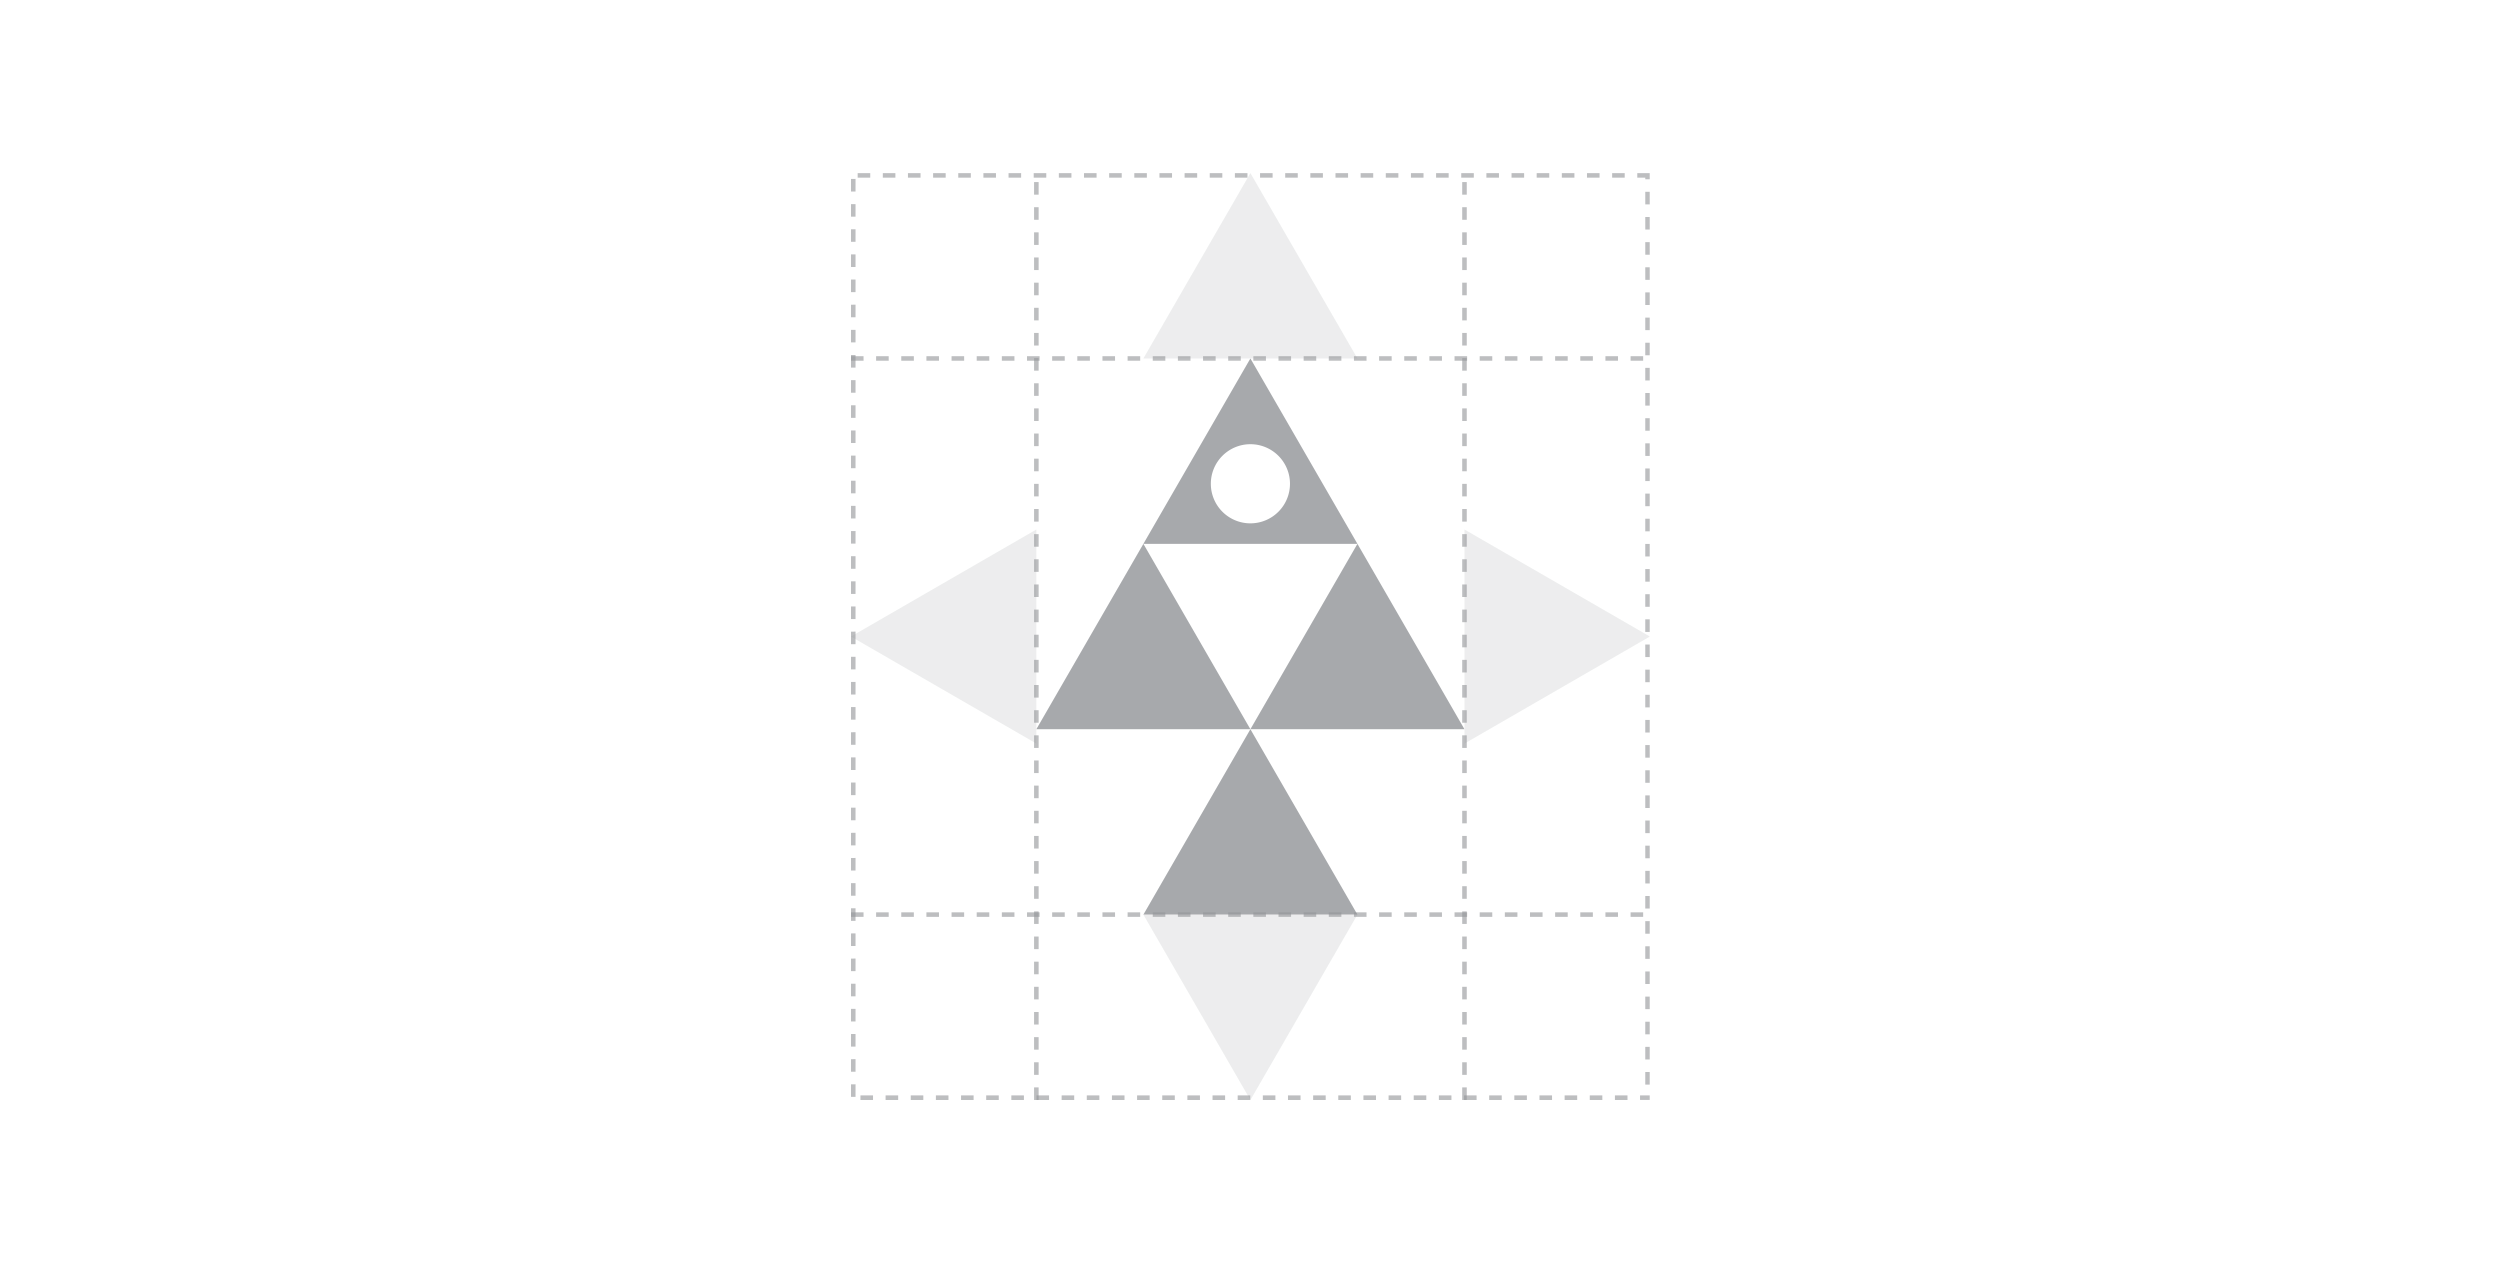
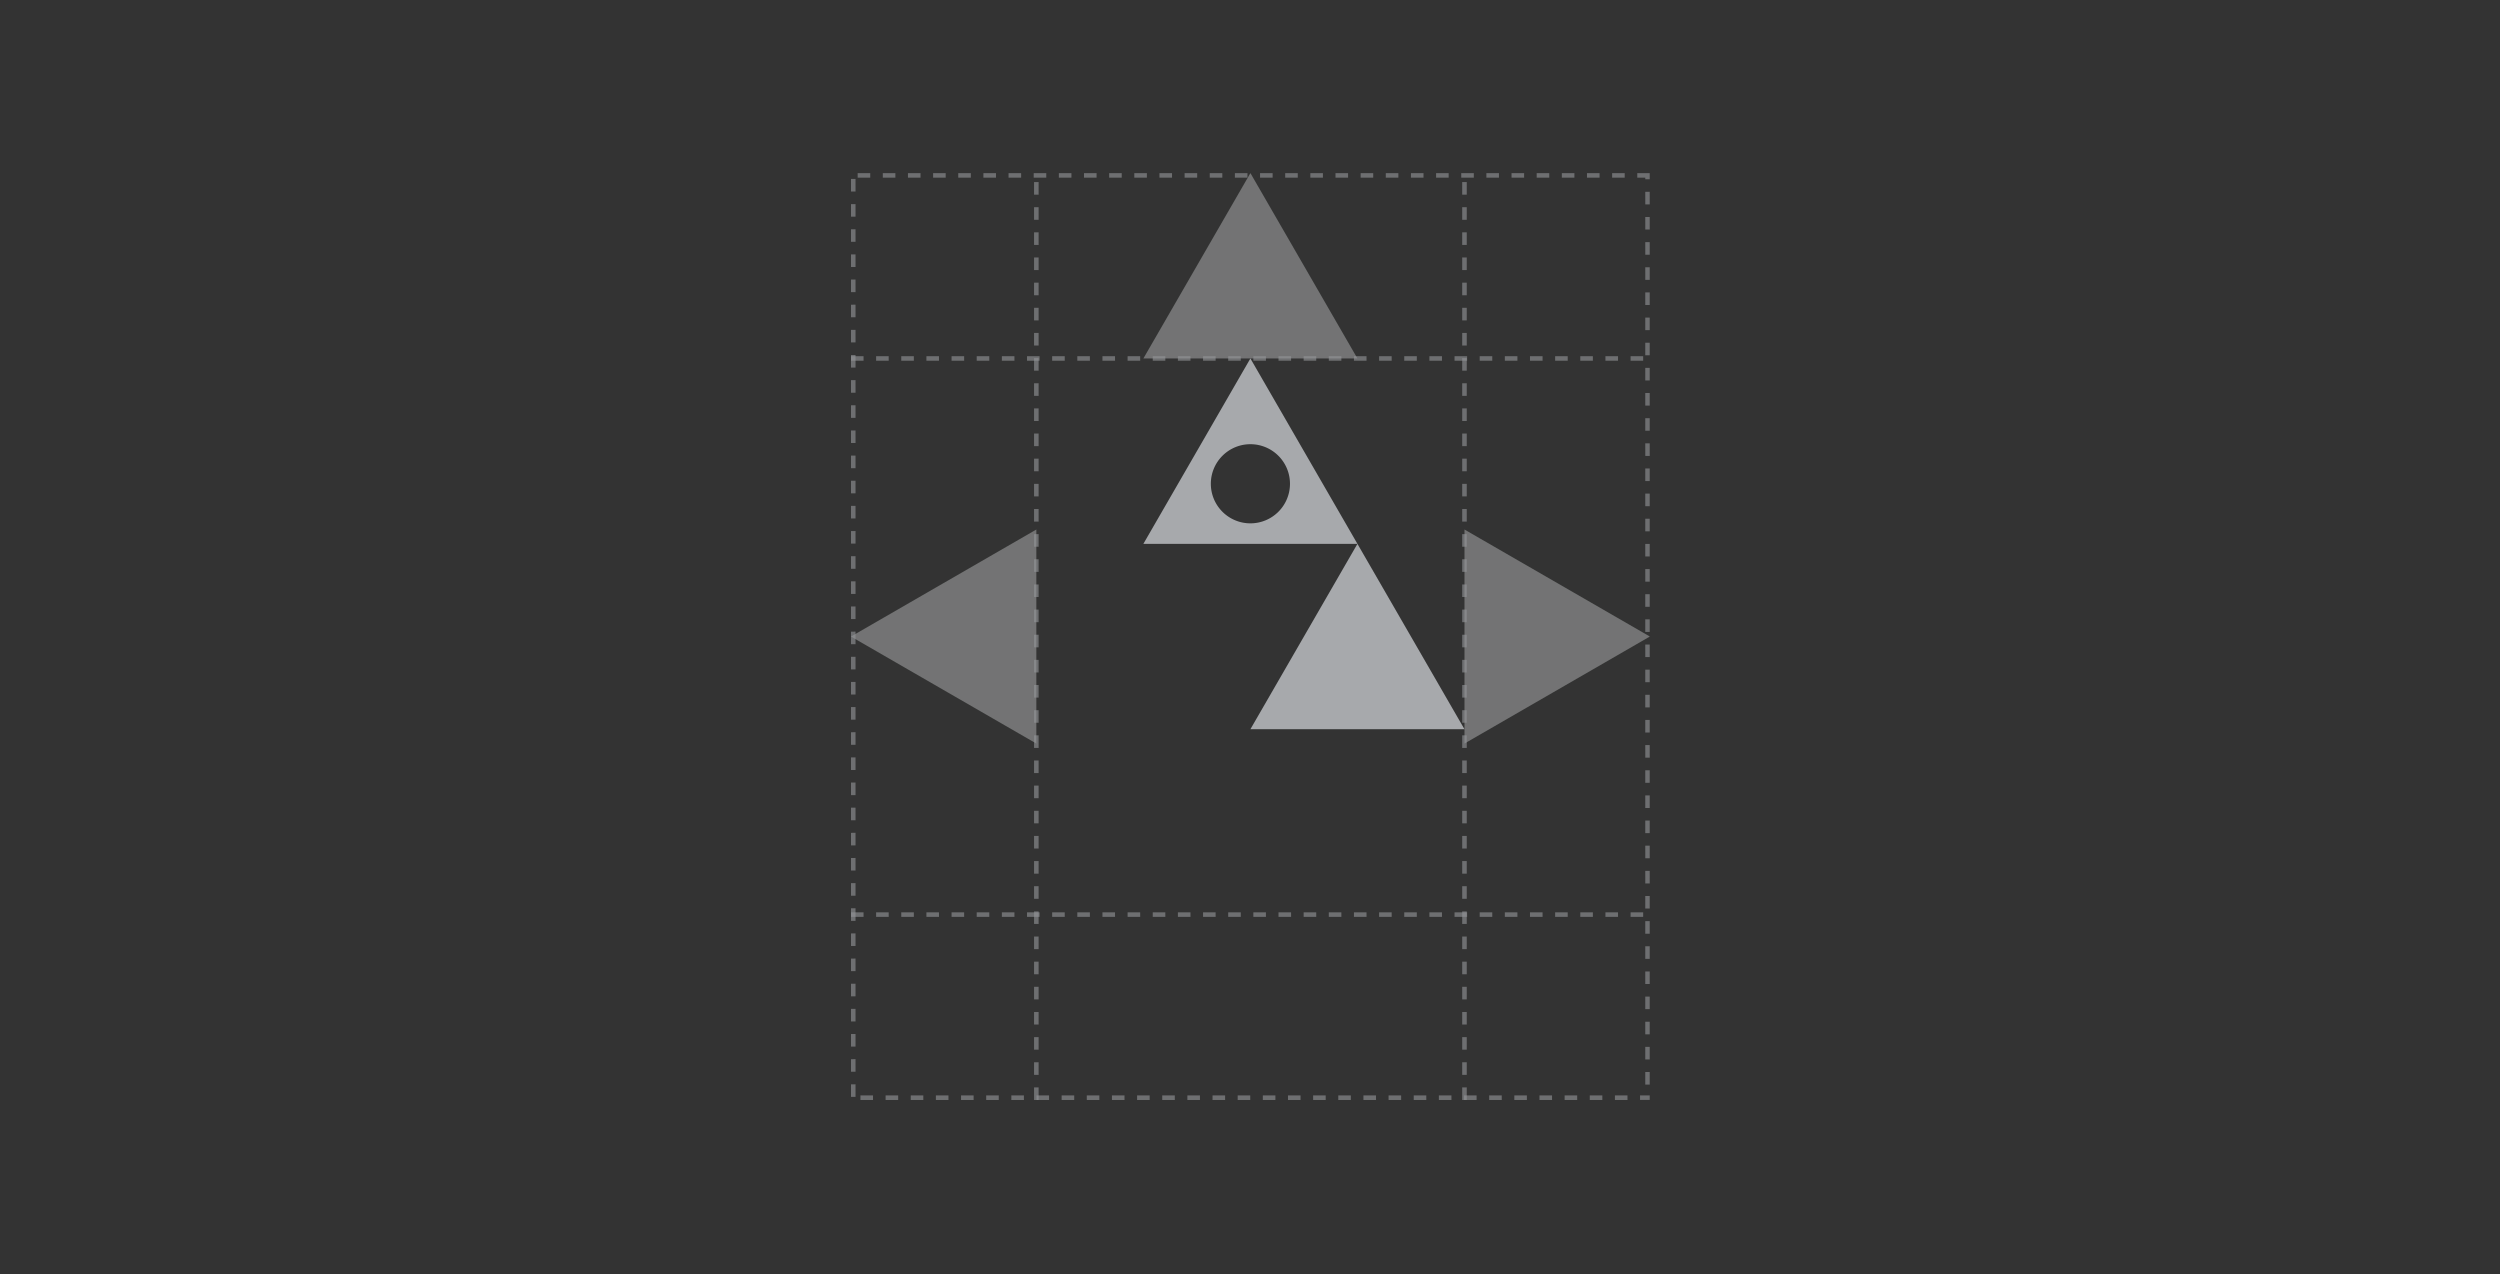
<svg xmlns="http://www.w3.org/2000/svg" width="2080" height="1060" viewBox="0 0 2080 1060">
  <rect x="0" y="0" width="2080" height="1060" fill="#333333" stroke="none" />
  <defs>
    <clipPath id="clip-path">
      <rect id="Rectangle_162" data-name="Rectangle 162" width="664.681" height="771.194" fill="none" />
    </clipPath>
    <clipPath id="clip-path-4">
      <rect id="Rectangle_156" data-name="Rectangle 156" width="664.681" height="771.193" fill="none" />
    </clipPath>
    <clipPath id="clip-path-5">
      <rect id="Rectangle_157" data-name="Rectangle 157" width="659.11" height="3.805" fill="none" />
    </clipPath>
    <clipPath id="clip-path-7">
      <rect id="Rectangle_159" data-name="Rectangle 159" width="3.805" height="763.73" fill="none" />
    </clipPath>
    <clipPath id="clip-Web_1920_42">
      <rect width="2080" height="1060" />
    </clipPath>
  </defs>
  <g id="Web_1920_42" data-name="Web 1920 – 42" clip-path="url(#clip-Web_1920_42)">
-     <rect width="2080" height="1060" fill="#fff" />
    <g id="Group_128" data-name="Group 128" transform="translate(708 144)">
      <g id="Group_127" data-name="Group 127" clip-path="url(#clip-path)">
-         <path id="Path_1093" data-name="Path 1093" d="M121.617,397.475l89.055-154.237L299.71,397.475Z" transform="translate(32.621 65.244)" fill="#a7a9ac" />
        <path id="Path_1094" data-name="Path 1094" d="M262.044,397.475,351.1,243.237l89.055,154.237Z" transform="translate(70.288 65.244)" fill="#a7a9ac" />
-         <path id="Path_1095" data-name="Path 1095" d="M191.837,519.091l89.039-154.237,89.056,154.237Z" transform="translate(51.457 97.865)" fill="#a7a9ac" />
+         <path id="Path_1095" data-name="Path 1095" d="M191.837,519.091Z" transform="translate(51.457 97.865)" fill="#a7a9ac" />
        <g id="Group_126" data-name="Group 126">
          <g id="Group_125" data-name="Group 125" clip-path="url(#clip-path)">
            <path id="Path_1096" data-name="Path 1096" d="M280.872,121.617,191.833,275.858h178.1Zm.011,137.187a32.925,32.925,0,1,1,32.925-32.925A32.924,32.924,0,0,1,280.883,258.8" transform="translate(51.456 32.621)" fill="#a7a9ac" />
            <g id="Group_109" data-name="Group 109" transform="translate(0)" opacity="0.4">
              <g id="Group_108" data-name="Group 108">
                <g id="Group_107" data-name="Group 107" clip-path="url(#clip-path)">
                  <path id="Path_1097" data-name="Path 1097" d="M191.837,154.238,280.875,0l89.056,154.237Z" transform="translate(51.456 0)" fill="#d1d3d4" />
-                   <path id="Path_1098" data-name="Path 1098" d="M369.931,486.47,280.893,640.707,191.836,486.47Z" transform="translate(51.456 130.486)" fill="#d1d3d4" />
                  <path id="Path_1099" data-name="Path 1099" d="M402.484,233.829l154.237,89.039L402.484,411.924Z" transform="translate(107.959 62.72)" fill="#d1d3d4" />
                  <path id="Path_1100" data-name="Path 1100" d="M154.238,411.924,0,322.885l154.237-89.056Z" transform="translate(0 62.72)" fill="#d1d3d4" />
                </g>
              </g>
            </g>
            <g id="Group_112" data-name="Group 112" transform="translate(0)" opacity="0.61">
              <g id="Group_111" data-name="Group 111">
                <g id="Group_110" data-name="Group 110" clip-path="url(#clip-path-4)">
                  <path id="Path_1101" data-name="Path 1101" d="M643.756,0H633.294V3.8h10.463ZM622.833,0H612.372V3.8h10.462ZM601.909,0H591.446V3.8h10.463ZM580.984,0H570.522V3.8h10.462ZM560.061,0H549.6V3.8h10.462ZM539.136,0H528.675V3.8h10.462ZM518.213,0H507.75V3.8h10.463ZM497.288,0H486.827V3.8h10.462ZM476.364,0H465.9V3.8h10.463ZM455.439,0H444.978V3.8h10.462ZM434.516,0H424.053V3.8h10.463ZM413.591,0H403.13V3.8h10.462ZM392.668,0H382.205V3.8h10.463ZM371.744,0H361.282V3.8h10.462ZM350.819,0H340.356V3.8h10.463ZM329.895,0H319.433V3.8h10.462ZM308.971,0H298.508V3.8h10.463ZM288.047,0H277.585V3.8h10.462ZM267.123,0H256.661V3.8h10.463ZM246.2,0H235.737V3.8H246.2ZM225.274,0H214.811V3.8h10.463ZM204.351,0H193.889V3.8h10.462ZM183.427,0H172.965V3.8h10.462ZM162.5,0H152.04V3.8H162.5ZM141.579,0H131.116V3.8h10.463ZM120.654,0H110.193V3.8h10.462ZM99.73,0H89.267V3.8H99.73ZM78.806,0H68.345V3.8H78.806ZM57.882,0H47.419V3.8H57.882ZM36.957,0H26.5V3.8H36.957ZM16.034,0H5.572V3.8H16.034ZM3.806,4.89H0V15.353h3.8Zm0,20.925H0V36.276h3.8Zm0,20.925H0V57.2h3.8Zm0,20.925H0V78.126h3.8Zm0,20.923H0V99.049h3.8Zm0,20.925H0v10.462h3.8Zm0,20.925H0V140.9h3.8Zm0,20.923H0v10.462h3.8Zm0,20.925H0v10.462h3.8Zm0,20.925H0V203.67h3.8Zm0,20.923H0v10.463h3.8Zm0,20.925H0v10.462h3.8Zm0,20.925H0v10.462h3.8Zm0,20.923H0v10.462h3.8Zm0,20.925H0v10.462h3.8Zm0,20.923H0v10.462h3.8Zm0,20.925H0v10.462h3.8Zm0,20.925H0v10.463h3.8Zm0,20.925H0v10.462h3.8Zm0,20.923H0v10.462h3.8Zm0,20.925H0v10.462h3.8Zm0,20.923H0v10.462h3.8Zm0,20.925H0v10.462h3.8Zm0,20.925H0v10.462h3.8Zm0,20.923H0v10.462h3.8Zm0,20.925H0v10.462h3.8Zm0,20.925H0V559.38h3.8Zm0,20.923H0V580.3h3.8Zm0,20.925H0v10.463h3.8Zm0,20.925H0v10.462h3.8Zm0,20.923H0v10.462h3.8Zm0,20.924H0V664h3.8Zm0,20.925H0v10.462h3.8Zm0,20.923H0v10.462h3.8Zm0,20.924H0v10.462h3.8Zm0,20.925H0V747.7h3.8Zm0,20.923H0V768.62h3.8Zm14.547,9.23H7.891v3.8H18.352Zm20.925,0H28.814v3.8H39.277Zm20.923,0H49.738v3.8H60.2Zm20.925,0H70.662v3.8H81.125Zm20.925,0H91.588v3.8h10.462Zm20.923,0H112.51v3.8h10.463Zm20.925,0H133.435v3.8H143.9Zm20.925,0H154.36v3.8h10.462Zm20.923,0H175.283v3.8h10.462Zm20.925,0H196.206v3.8h10.463Zm20.923,0H217.131v3.8h10.462Zm20.925,0H238.054v3.8h10.463Zm20.925,0H258.98v3.8h10.462Zm20.925,0H279.9v3.8h10.463Zm20.923,0H300.828v3.8H311.29Zm20.925,0H321.751v3.8h10.463Zm20.923,0H342.676v3.8h10.462Zm20.925,0H363.6v3.8h10.462Zm20.925,0H384.525v3.8h10.462Zm20.923,0H405.447v3.8H415.91Zm20.925,0H426.373v3.8h10.462Zm20.925,0H447.3v3.8h10.463Zm20.923,0H468.22v3.8h10.462Zm20.925,0H489.144v3.8h10.463Zm20.925,0H510.07v3.8h10.462Zm20.923,0H530.993v3.8h10.462Zm20.924,0H551.917v3.8h10.462Zm20.925,0H572.842v3.8H583.3Zm20.923,0H593.765v3.8h10.462Zm20.925,0H614.689v3.8h10.463Zm20.925,0H635.614v3.8h10.462Zm18.6,0h-8.143v3.8h8.143Zm0-19.438h-3.8v10.462h3.8Zm0-20.924h-3.8v10.462h3.8Zm0-20.923h-3.8v10.462h3.8Zm0-20.925h-3.8v10.463h3.8Zm0-20.925h-3.8v10.462h3.8Zm0-20.923h-3.8v10.462h3.8Zm0-20.924h-3.8v10.462h3.8Zm0-20.923h-3.8v10.462h3.8Zm0-20.925h-3.8V591.02h3.8Zm0-20.925h-3.8V570.1h3.8Zm0-20.924h-3.8v10.462h3.8Zm0-20.923h-3.8v10.463h3.8Zm0-20.924h-3.8v10.462h3.8Zm0-20.923h-3.8V486.4h3.8Zm0-20.925h-3.8v10.462h3.8Zm0-20.925h-3.8v10.462h3.8Zm0-20.923h-3.8v10.462h3.8Zm0-20.925h-3.8V402.7h3.8Zm0-20.925h-3.8v10.462h3.8Zm0-20.923h-3.8v10.462h3.8Zm0-20.925h-3.8V339.93h3.8Zm0-20.925h-3.8v10.463h3.8Zm0-20.923h-3.8v10.462h3.8Zm0-20.925h-3.8v10.462h3.8Zm0-20.925h-3.8v10.462h3.8Zm0-20.923h-3.8V235.31h3.8Zm0-20.925h-3.8v10.462h3.8Zm0-20.925h-3.8v10.462h3.8Zm0-20.923h-3.8v10.462h3.8Zm0-20.925h-3.8v10.463h3.8Zm0-20.925h-3.8v10.462h3.8Zm0-20.923h-3.8v10.463h3.8Zm0-20.925h-3.8V88.841h3.8Zm0-20.925h-3.8V67.916h3.8Zm0-20.923h-3.8V46.993h3.8Zm0-20.925h-3.8V26.068h3.8Zm0-15.607H654.219V3.8h6.657V5.145h3.8Z" transform="translate(0)" fill="#939598" />
                </g>
              </g>
            </g>
            <g id="Group_115" data-name="Group 115" transform="translate(0 152.335)" opacity="0.61">
              <g id="Group_114" data-name="Group 114">
                <g id="Group_113" data-name="Group 113" clip-path="url(#clip-path-5)">
                  <path id="Path_1102" data-name="Path 1102" d="M659.11,123.921H648.648v-3.8H659.11Zm-20.924,0H627.722v-3.8h10.463Zm-20.925,0H606.8v-3.8h10.463Zm-20.923,0H585.875v-3.8h10.463Zm-20.925,0H564.951v-3.8h10.462Zm-20.925,0H544.027v-3.8h10.462Zm-20.923,0H523.1v-3.8h10.463Zm-20.924,0H502.178v-3.8h10.463Zm-20.925,0H481.254v-3.8h10.462Zm-20.923,0H460.33v-3.8h10.463Zm-20.925,0H439.405v-3.8h10.463Zm-20.923,0H418.482v-3.8h10.463Zm-20.925,0H397.559v-3.8H408.02Zm-20.925,0H376.634v-3.8H387.1Zm-20.923,0H355.71v-3.8h10.463Zm-20.925,0H334.785v-3.8h10.463Zm-20.925,0H313.862v-3.8h10.462Zm-20.925,0H292.936v-3.8H303.4Zm-20.923,0H272.013v-3.8h10.463Zm-20.925,0H251.088v-3.8h10.463Zm-20.925,0H230.165v-3.8h10.462Zm-20.923,0H209.242v-3.8H219.7Zm-20.925,0H188.316v-3.8h10.463Zm-20.923,0H167.393v-3.8h10.463Zm-20.925,0H146.469v-3.8h10.462Zm-20.925,0H125.543v-3.8h10.463Zm-20.923,0H104.62v-3.8h10.463Zm-20.925,0H83.7v-3.8H94.159Zm-20.925,0H62.772v-3.8H73.234Zm-20.923,0H41.849v-3.8H52.311Zm-20.925,0H20.923v-3.8H31.386Zm-20.923,0H0v-3.8H10.463Z" transform="translate(0 -120.116)" fill="#939598" />
                </g>
              </g>
            </g>
            <g id="Group_118" data-name="Group 118" transform="translate(0 615.054)" opacity="0.61">
              <g id="Group_117" data-name="Group 117">
                <g id="Group_116" data-name="Group 116" clip-path="url(#clip-path-5)">
                  <path id="Path_1103" data-name="Path 1103" d="M659.11,488.775H648.648v-3.8H659.11Zm-20.924,0H627.722v-3.8h10.463Zm-20.925,0H606.8v-3.8h10.463Zm-20.923,0H585.875v-3.8h10.463Zm-20.925,0H564.951v-3.8h10.462Zm-20.925,0H544.027v-3.8h10.462Zm-20.923,0H523.1v-3.8h10.463Zm-20.924,0H502.178v-3.8h10.463Zm-20.925,0H481.254v-3.8h10.462Zm-20.923,0H460.33v-3.8h10.463Zm-20.925,0H439.405v-3.8h10.463Zm-20.923,0H418.482v-3.8h10.463Zm-20.925,0H397.559v-3.8H408.02Zm-20.925,0H376.634v-3.8H387.1Zm-20.923,0H355.71v-3.8h10.463Zm-20.925,0H334.785v-3.8h10.463Zm-20.925,0H313.862v-3.8h10.462Zm-20.925,0H292.936v-3.8H303.4Zm-20.923,0H272.013v-3.8h10.463Zm-20.925,0H251.088v-3.8h10.463Zm-20.925,0H230.165v-3.8h10.462Zm-20.923,0H209.242v-3.8H219.7Zm-20.925,0H188.316v-3.8h10.463Zm-20.923,0H167.393v-3.8h10.463Zm-20.925,0H146.469v-3.8h10.462Zm-20.925,0H125.543v-3.8h10.463Zm-20.923,0H104.62v-3.8h10.463Zm-20.925,0H83.7v-3.8H94.159Zm-20.925,0H62.772v-3.8H73.234Zm-20.923,0H41.849v-3.8H52.311Zm-20.925,0H20.923v-3.8H31.386Zm-20.923,0H0v-3.8H10.463Z" transform="translate(0 -484.97)" fill="#939598" />
                </g>
              </g>
            </g>
            <g id="Group_121" data-name="Group 121" transform="translate(508.54 7.464)" opacity="0.61">
              <g id="Group_120" data-name="Group 120">
                <g id="Group_119" data-name="Group 119" clip-path="url(#clip-path-7)">
                  <path id="Path_1104" data-name="Path 1104" d="M404.789,769.615h-3.8V759.152h3.8Zm0-20.925h-3.8V738.228h3.8Zm0-20.924h-3.8V717.3h3.8Zm0-20.923h-3.8V696.381h3.8Zm0-20.925h-3.8V675.456h3.8Zm0-20.923h-3.8V654.532h3.8Zm0-20.925h-3.8V633.608h3.8Zm0-20.925h-3.8V612.684h3.8Zm0-20.923h-3.8V591.76h3.8Zm0-20.925h-3.8V570.835h3.8Zm0-20.924h-3.8V549.912h3.8Zm0-20.923h-3.8V528.989h3.8Zm0-20.925h-3.8V508.063h3.8Zm0-20.923h-3.8V487.14h3.8Zm0-20.925h-3.8V466.215h3.8Zm0-20.925h-3.8V445.292h3.8Zm0-20.925h-3.8V424.366h3.8Zm0-20.923h-3.8V403.443h3.8Zm0-20.925h-3.8V382.519h3.8Zm0-20.925h-3.8V361.595h3.8Zm0-20.923h-3.8V340.67h3.8Zm0-20.925h-3.8V319.746h3.8Zm0-20.925h-3.8V298.823h3.8Zm0-20.923h-3.8V277.9h3.8Zm0-20.925h-3.8V256.973h3.8Zm0-20.923h-3.8V236.05h3.8Zm0-20.925h-3.8V215.127h3.8Zm0-20.925h-3.8V194.2h3.8Zm0-20.923h-3.8V173.278h3.8Zm0-20.925h-3.8V152.353h3.8Zm0-20.925h-3.8V131.429h3.8Zm0-20.925h-3.8V110.505h3.8Zm0-20.923h-3.8V89.581h3.8Zm0-20.925h-3.8V68.656h3.8Zm0-20.925h-3.8V47.733h3.8Zm0-20.923h-3.8V26.81h3.8Zm0-20.925h-3.8V5.884h3.8Z" transform="translate(-400.984 -5.885)" fill="#939598" />
                </g>
              </g>
            </g>
            <g id="Group_124" data-name="Group 124" transform="translate(152.336 7.464)" opacity="0.61">
              <g id="Group_123" data-name="Group 123">
                <g id="Group_122" data-name="Group 122" clip-path="url(#clip-path-7)">
                  <path id="Path_1105" data-name="Path 1105" d="M123.922,769.615h-3.8V759.152h3.8Zm0-20.925h-3.8V738.228h3.8Zm0-20.924h-3.8V717.3h3.8Zm0-20.923h-3.8V696.381h3.8Zm0-20.925h-3.8V675.456h3.8Zm0-20.923h-3.8V654.532h3.8Zm0-20.925h-3.8V633.608h3.8Zm0-20.925h-3.8V612.684h3.8Zm0-20.923h-3.8V591.76h3.8Zm0-20.925h-3.8V570.835h3.8Zm0-20.924h-3.8V549.912h3.8Zm0-20.923h-3.8V528.989h3.8Zm0-20.925h-3.8V508.063h3.8Zm0-20.923h-3.8V487.14h3.8Zm0-20.925h-3.8V466.215h3.8Zm0-20.925h-3.8V445.292h3.8Zm0-20.925h-3.8V424.366h3.8Zm0-20.923h-3.8V403.443h3.8Zm0-20.925h-3.8V382.519h3.8Zm0-20.925h-3.8V361.595h3.8Zm0-20.923h-3.8V340.67h3.8Zm0-20.925h-3.8V319.746h3.8Zm0-20.925h-3.8V298.823h3.8Zm0-20.923h-3.8V277.9h3.8Zm0-20.925h-3.8V256.973h3.8Zm0-20.923h-3.8V236.05h3.8Zm0-20.925h-3.8V215.127h3.8Zm0-20.925h-3.8V194.2h3.8Zm0-20.923h-3.8V173.278h3.8Zm0-20.925h-3.8V152.353h3.8Zm0-20.925h-3.8V131.429h3.8Zm0-20.925h-3.8V110.505h3.8Zm0-20.923h-3.8V89.581h3.8Zm0-20.925h-3.8V68.656h3.8Zm0-20.925h-3.8V47.733h3.8Zm0-20.923h-3.8V26.81h3.8Zm0-20.925h-3.8V5.884h3.8Z" transform="translate(-120.117 -5.885)" fill="#939598" />
                </g>
              </g>
            </g>
          </g>
        </g>
      </g>
    </g>
  </g>
</svg>